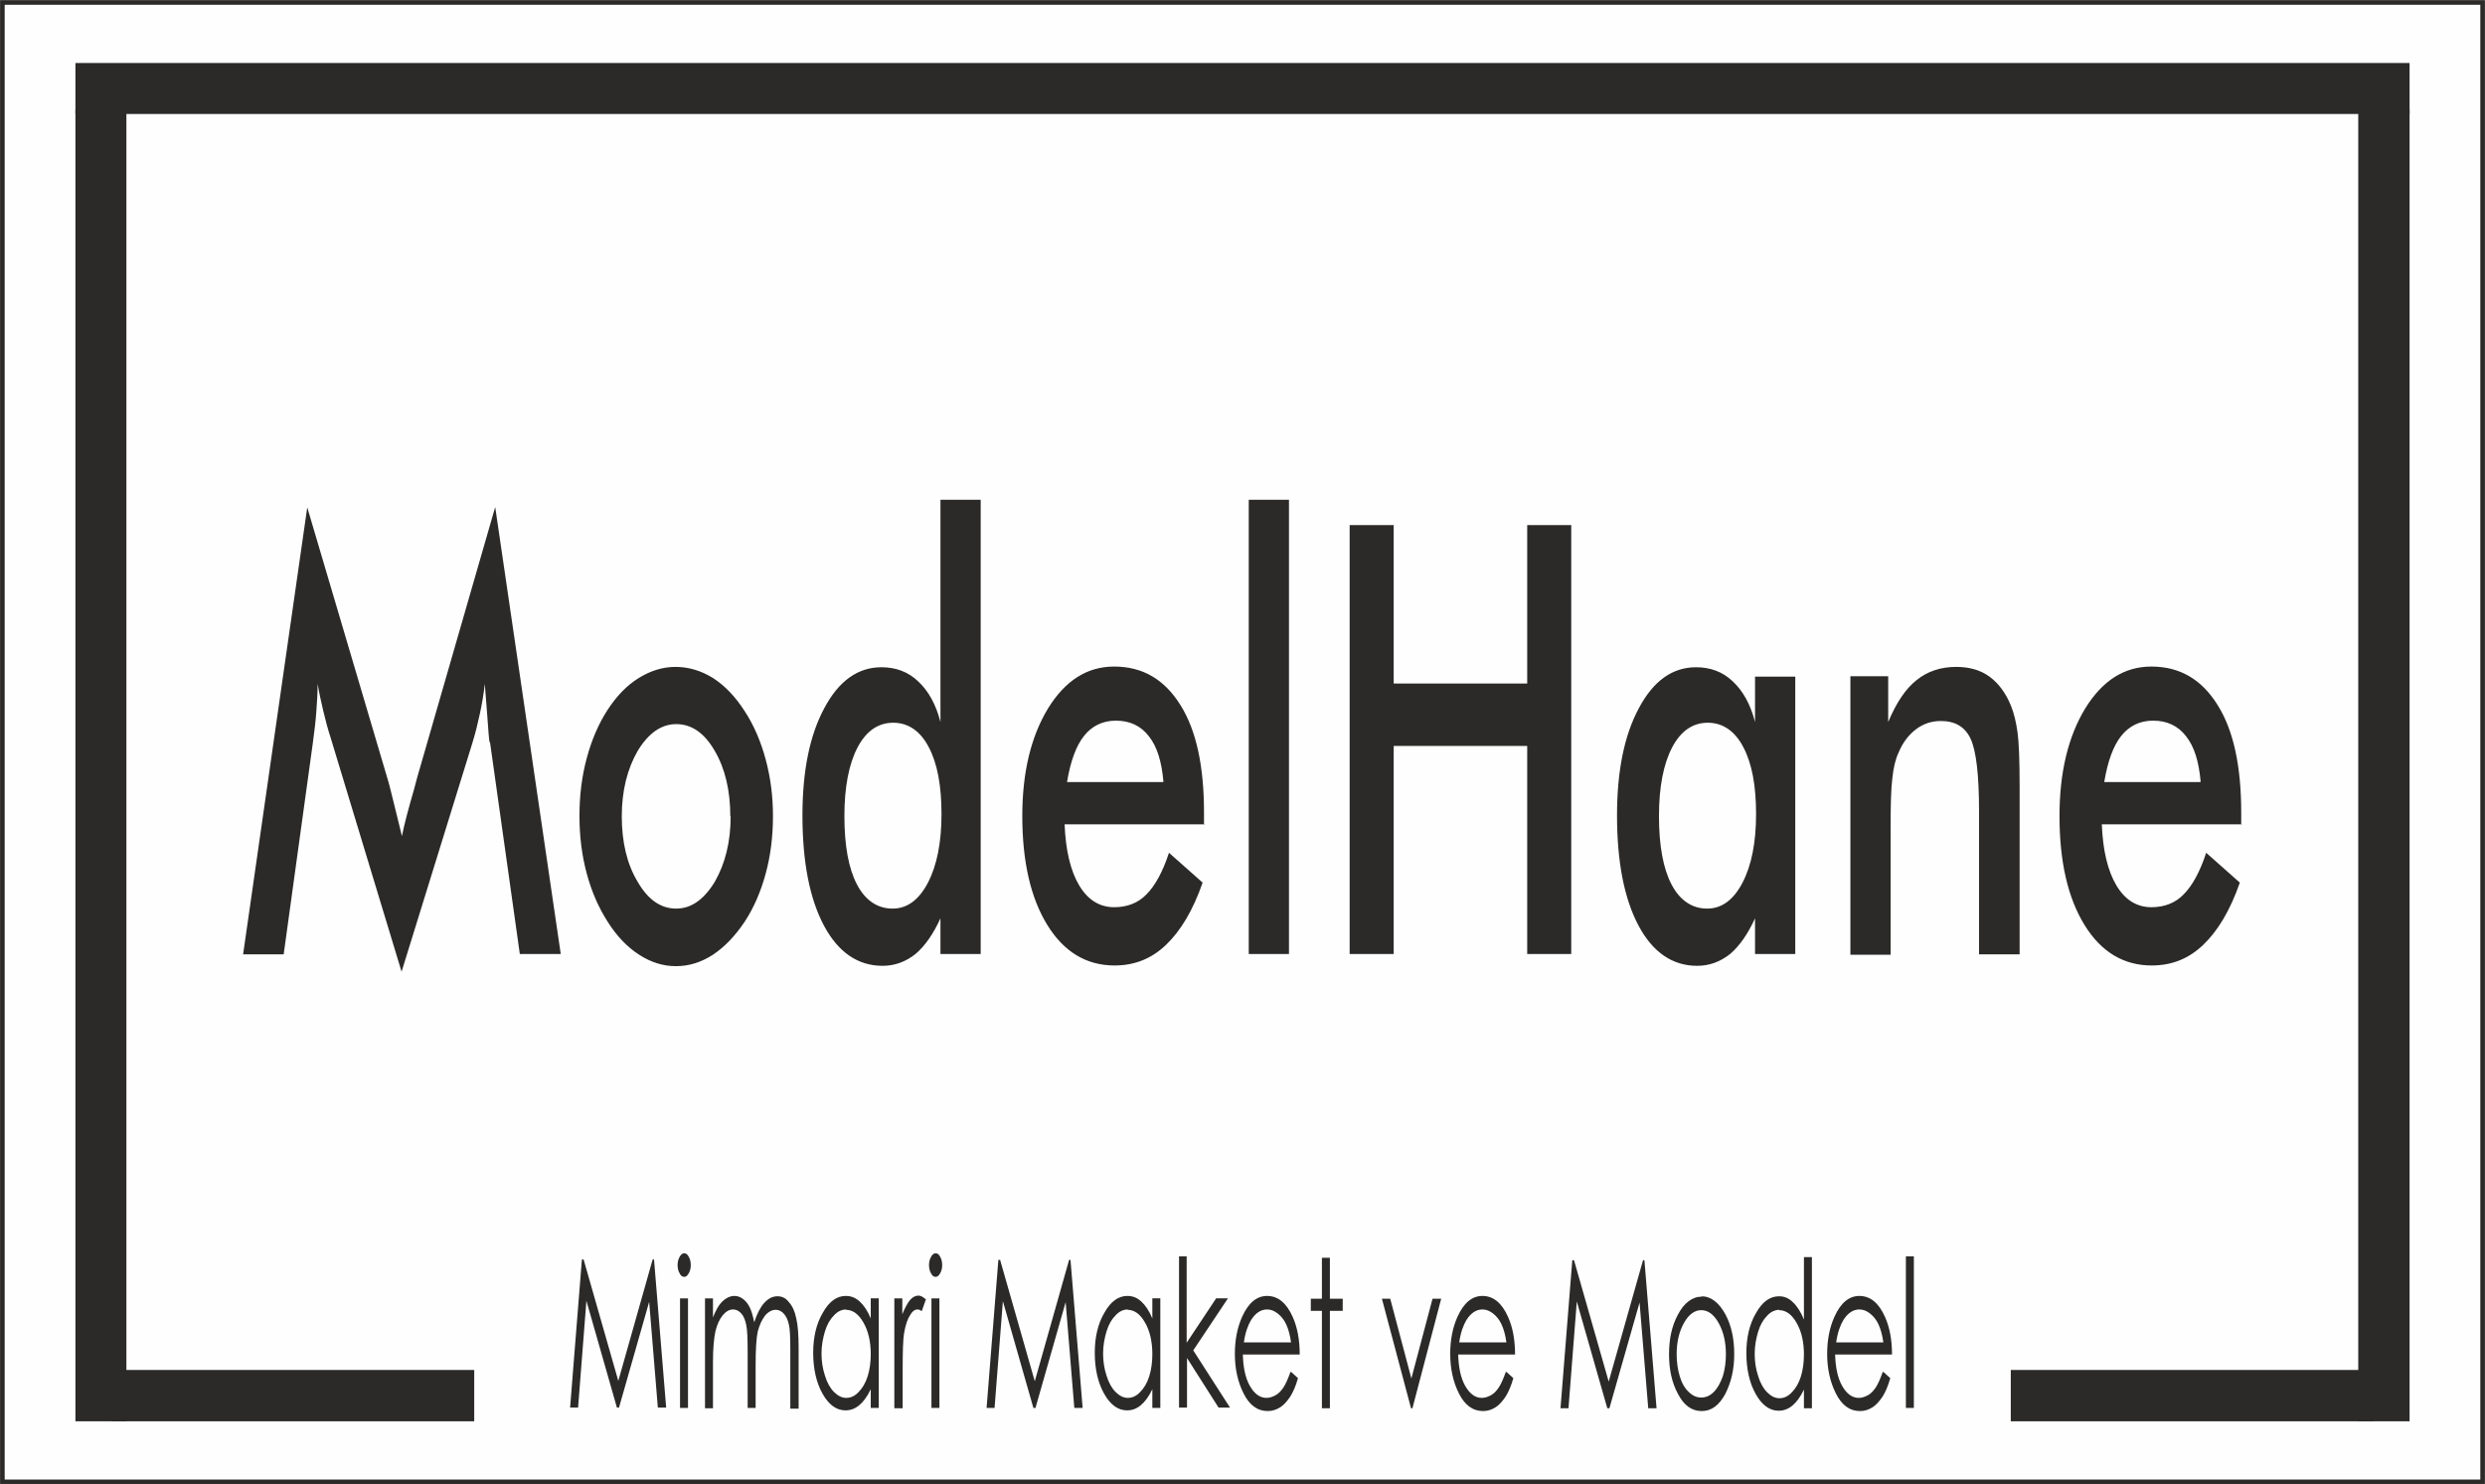
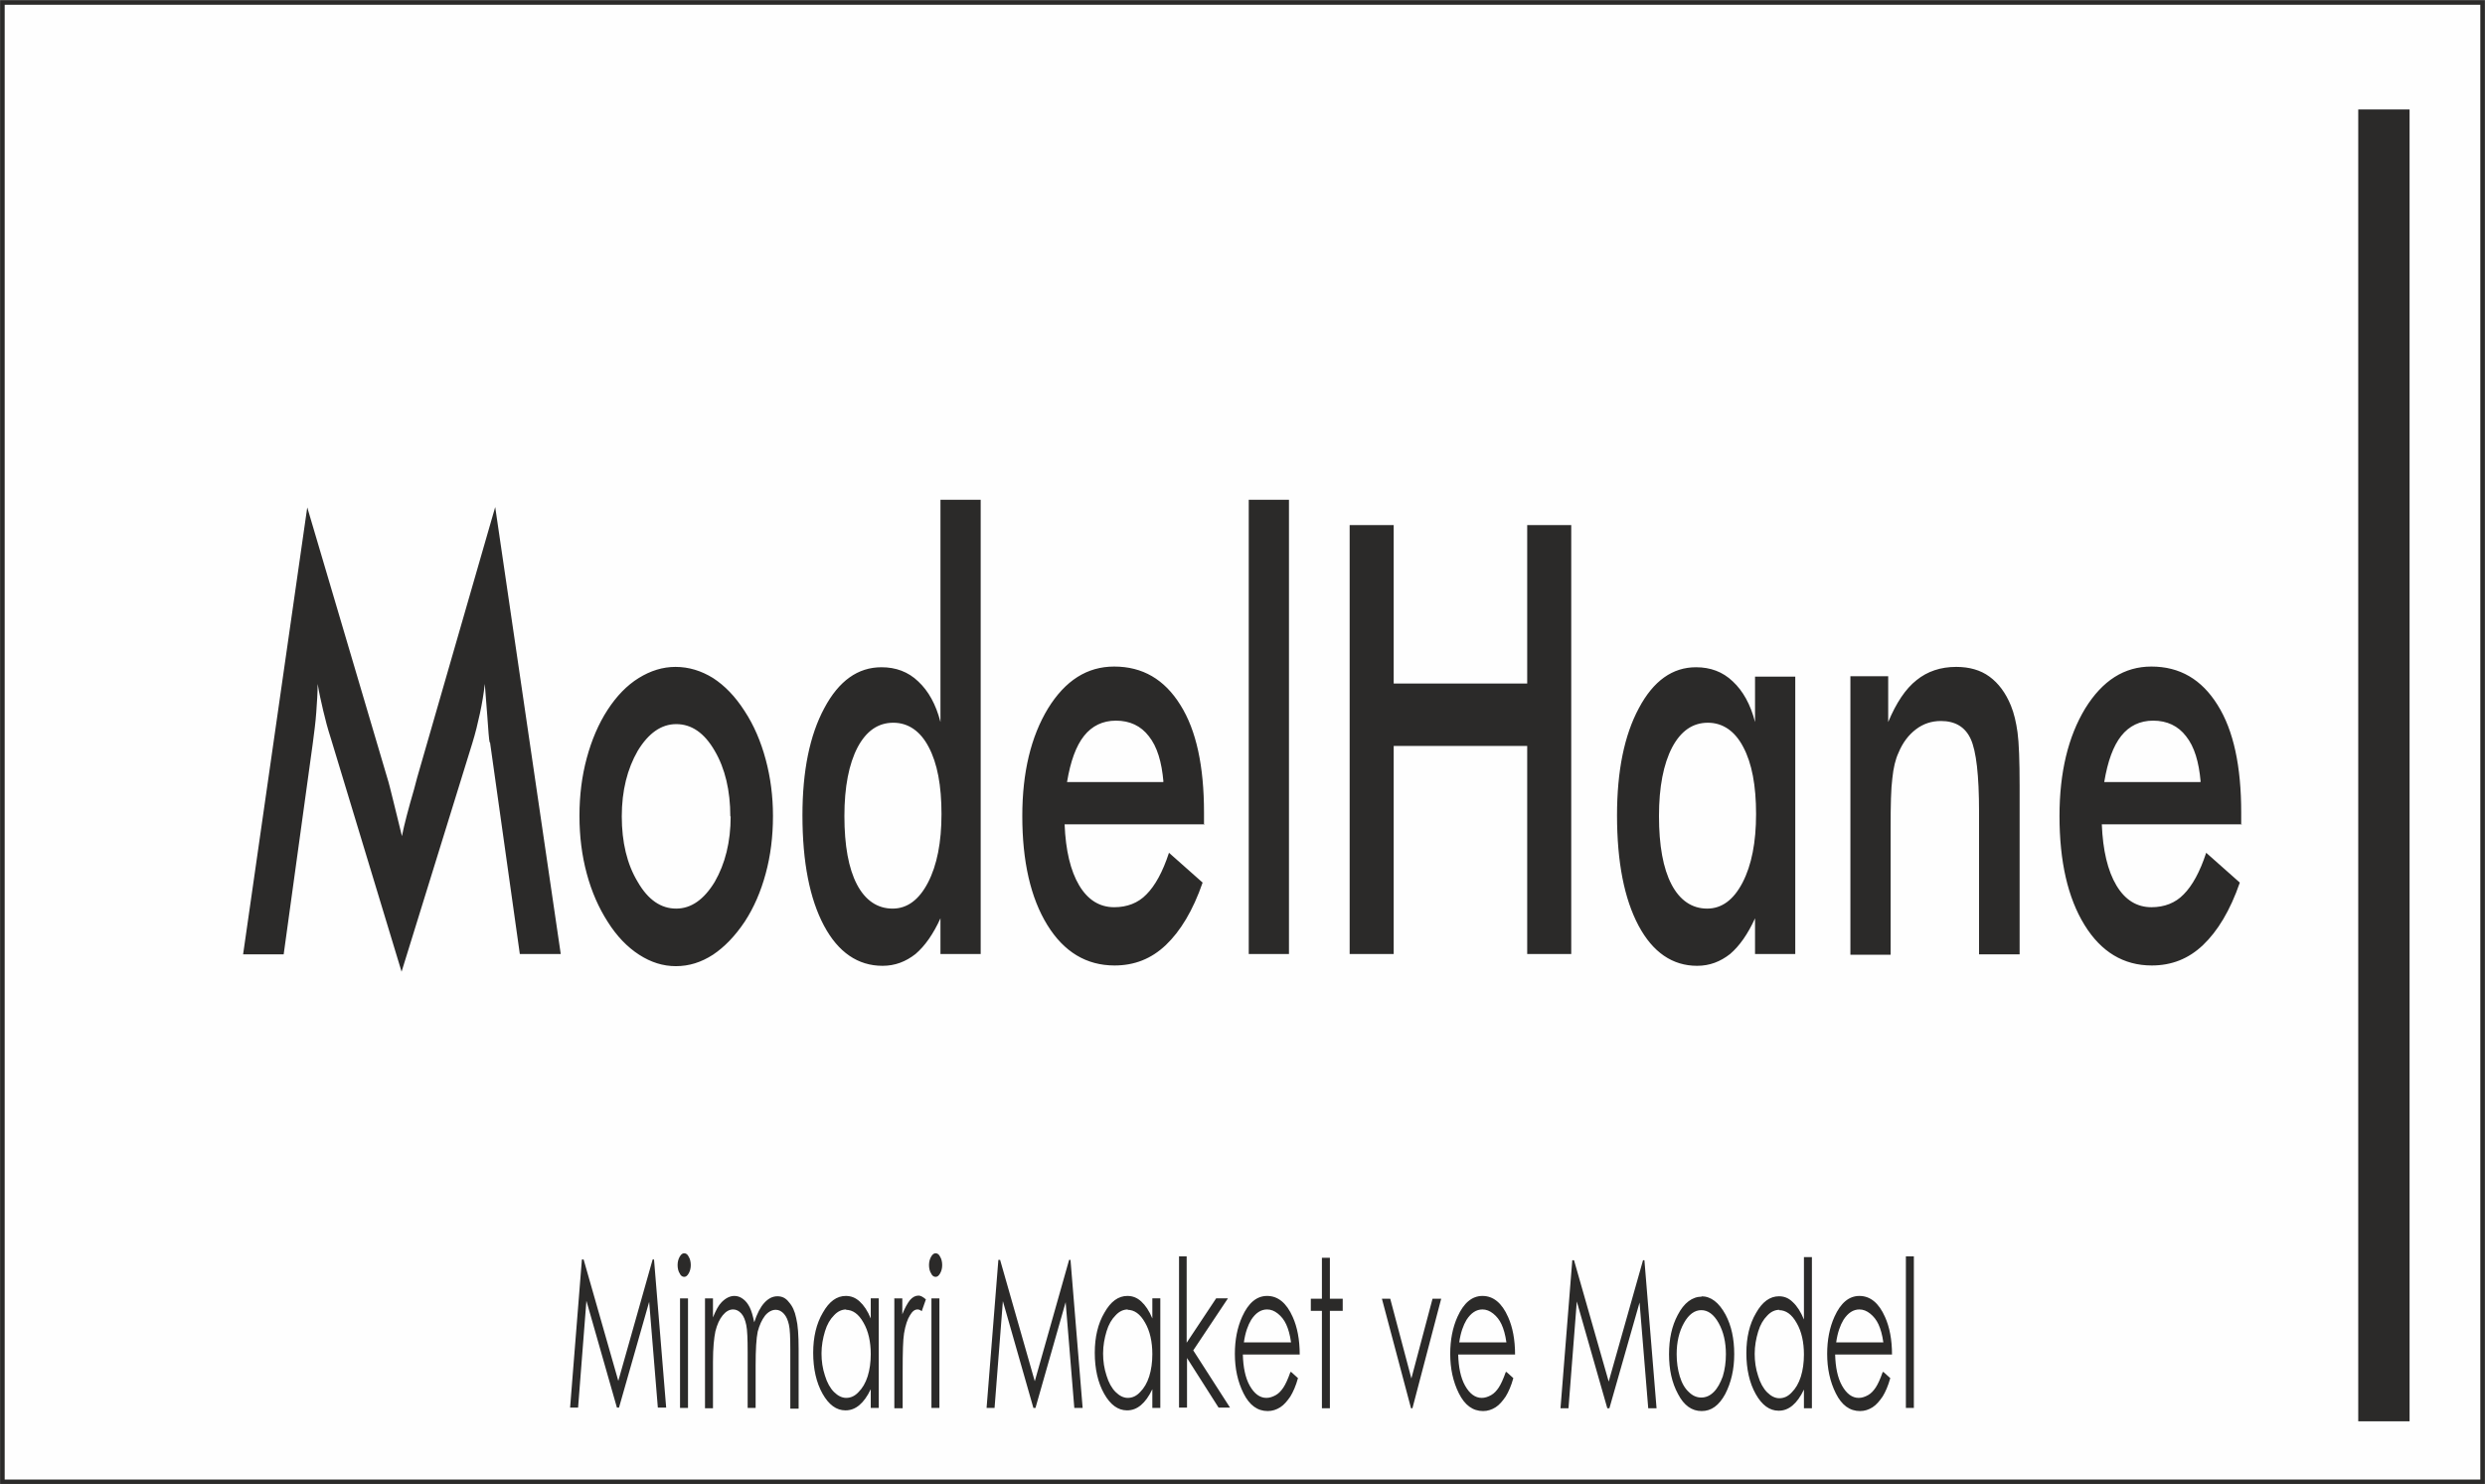
<svg xmlns="http://www.w3.org/2000/svg" xml:space="preserve" width="106.668mm" height="63.7mm" version="1.1" style="shape-rendering:geometricPrecision; text-rendering:geometricPrecision; image-rendering:optimizeQuality; fill-rule:evenodd; clip-rule:evenodd" viewBox="0 0 7.166 4.279">
  <rect x="0" y="0" width="7.166" height="4.279" fill="#808080" stroke="none" />
  <defs>
    <style type="text/css">
   
    .str0 {stroke:#2B2A29;stroke-width:0.013;stroke-miterlimit:22.926}
    .fil0 {fill:#FEFEFE}
    .fil1 {fill:#2B2A29}
    .fil2 {fill:#2B2A29;fill-rule:nonzero}
   
  </style>
  </defs>
  <g id="Layer_x0020_1">
    <rect class="fil0 str0" x="0.007" y="0.007" width="7.152" height="4.266" />
    <g id="_479929800">
-       <polygon class="fil1 str0" points="0.224,0.188 6.942,0.188 6.942,0.322 0.224,0.322 " />
      <path class="fil2" d="M1.412 2.141c-0.002,-0.009 -0.004,-0.036 -0.007,-0.079 -0.003,-0.036 -0.005,-0.066 -0.007,-0.09 -0.003,0.028 -0.008,0.057 -0.014,0.085 -0.006,0.028 -0.013,0.057 -0.022,0.086l-0.204 0.659 -0.204 -0.673c-0.009,-0.028 -0.016,-0.054 -0.022,-0.08 -0.006,-0.026 -0.012,-0.052 -0.016,-0.077 -0,0.026 -0.002,0.053 -0.004,0.082 -0.002,0.029 -0.006,0.058 -0.01,0.089l-0.084 0.609 -0.117 0 0.185 -1.289 0.231 0.781c0.004,0.012 0.009,0.033 0.016,0.061 0.007,0.029 0.016,0.064 0.026,0.106 0.007,-0.035 0.019,-0.08 0.035,-0.135 0.004,-0.015 0.007,-0.026 0.009,-0.034l0.225 -0.78 0.189 1.289 -0.118 0 -0.086 -0.611zm0.694 0.213c0,-0.074 -0.015,-0.138 -0.045,-0.189 -0.03,-0.052 -0.067,-0.077 -0.111,-0.077 -0.043,0 -0.08,0.026 -0.111,0.077 -0.03,0.052 -0.046,0.115 -0.046,0.189 0,0.074 0.015,0.138 0.046,0.189 0.03,0.052 0.067,0.077 0.111,0.077 0.043,0 0.08,-0.026 0.111,-0.077 0.03,-0.052 0.046,-0.115 0.046,-0.189zm-0.435 -0.002c0,-0.059 0.007,-0.114 0.021,-0.166 0.014,-0.052 0.034,-0.099 0.06,-0.139 0.026,-0.04 0.056,-0.071 0.09,-0.092 0.034,-0.021 0.069,-0.032 0.106,-0.032 0.038,0 0.074,0.011 0.108,0.032 0.034,0.022 0.064,0.053 0.091,0.095 0.027,0.041 0.047,0.088 0.061,0.14 0.014,0.052 0.021,0.106 0.021,0.163 0,0.059 -0.007,0.115 -0.021,0.166 -0.014,0.052 -0.034,0.098 -0.06,0.138 -0.028,0.042 -0.059,0.074 -0.092,0.096 -0.034,0.022 -0.069,0.033 -0.107,0.033 -0.037,0 -0.072,-0.011 -0.106,-0.033 -0.034,-0.022 -0.064,-0.053 -0.09,-0.094 -0.027,-0.042 -0.047,-0.088 -0.061,-0.14 -0.014,-0.052 -0.021,-0.107 -0.021,-0.166zm1.044 -0.004c0,-0.083 -0.012,-0.147 -0.037,-0.194 -0.024,-0.046 -0.059,-0.07 -0.102,-0.07 -0.044,0 -0.078,0.024 -0.103,0.071 -0.025,0.048 -0.038,0.114 -0.038,0.198 0,0.085 0.012,0.151 0.036,0.197 0.024,0.046 0.059,0.07 0.103,0.07 0.042,0 0.076,-0.025 0.102,-0.075 0.026,-0.05 0.039,-0.116 0.039,-0.198zm-0.003 -0.907l0.116 0 0 1.31 -0.116 0 0 -0.103c-0.021,0.046 -0.045,0.08 -0.072,0.103 -0.028,0.022 -0.059,0.034 -0.095,0.034 -0.071,0 -0.128,-0.039 -0.169,-0.116 -0.041,-0.077 -0.062,-0.183 -0.062,-0.318 0,-0.128 0.021,-0.231 0.063,-0.309 0.042,-0.079 0.097,-0.118 0.165,-0.118 0.041,0 0.077,0.013 0.106,0.041 0.029,0.027 0.051,0.066 0.064,0.117l0 -0.639zm0.763 0.936l-0.405 0c0.003,0.075 0.017,0.134 0.042,0.176 0.025,0.042 0.059,0.063 0.101,0.063 0.037,0 0.069,-0.012 0.093,-0.037 0.025,-0.025 0.047,-0.065 0.065,-0.12l0.097 0.086c-0.028,0.081 -0.064,0.14 -0.106,0.18 -0.042,0.04 -0.091,0.059 -0.148,0.059 -0.081,0 -0.146,-0.039 -0.194,-0.117 -0.048,-0.078 -0.072,-0.183 -0.072,-0.314 0,-0.126 0.025,-0.229 0.074,-0.31 0.05,-0.081 0.113,-0.121 0.191,-0.121 0.082,0 0.145,0.037 0.191,0.111 0.046,0.073 0.068,0.177 0.068,0.31l0 0.035zm-0.12 -0.123c-0.005,-0.057 -0.018,-0.101 -0.042,-0.131 -0.023,-0.03 -0.055,-0.045 -0.095,-0.045 -0.038,0 -0.069,0.015 -0.092,0.044 -0.023,0.029 -0.039,0.073 -0.049,0.133l0.277 0zm0.246 0.497l0 -1.31 0.116 0 0 1.31 -0.116 0zm0.291 0l0 -1.237 0.127 0 0 0.457 0.385 0 0 -0.457 0.127 0 0 1.237 -0.127 0 0 -0.6 -0.385 0 0 0.6 -0.127 0zm1.285 0l-0.116 0 0 -0.103c-0.021,0.046 -0.045,0.08 -0.072,0.103 -0.028,0.022 -0.059,0.034 -0.095,0.034 -0.071,0 -0.128,-0.039 -0.169,-0.116 -0.041,-0.077 -0.062,-0.183 -0.062,-0.318 0,-0.128 0.021,-0.231 0.063,-0.309 0.042,-0.079 0.097,-0.118 0.165,-0.118 0.041,0 0.077,0.013 0.106,0.041 0.029,0.027 0.051,0.066 0.064,0.117l0 -0.131 0.116 0 0 0.801zm-0.113 -0.403c0,-0.083 -0.012,-0.147 -0.037,-0.194 -0.024,-0.046 -0.059,-0.07 -0.102,-0.07 -0.044,0 -0.078,0.024 -0.103,0.071 -0.025,0.048 -0.038,0.114 -0.038,0.198 0,0.085 0.012,0.151 0.036,0.197 0.024,0.046 0.059,0.07 0.103,0.07 0.042,0 0.076,-0.025 0.102,-0.075 0.026,-0.05 0.039,-0.116 0.039,-0.198zm0.272 0.403l0 -0.801 0.109 0 0 0.132c0.023,-0.055 0.05,-0.096 0.082,-0.121 0.031,-0.025 0.069,-0.038 0.114,-0.038 0.038,0 0.07,0.009 0.096,0.028 0.026,0.019 0.047,0.047 0.062,0.084 0.009,0.022 0.015,0.048 0.019,0.077 0.004,0.029 0.006,0.081 0.006,0.154l0 0.486 -0.117 0 0 -0.411c0,-0.105 -0.008,-0.175 -0.024,-0.21 -0.016,-0.035 -0.045,-0.052 -0.086,-0.052 -0.027,0 -0.051,0.008 -0.072,0.024 -0.021,0.016 -0.038,0.038 -0.05,0.067 -0.009,0.019 -0.015,0.044 -0.018,0.074 -0.004,0.03 -0.005,0.078 -0.005,0.144l0 0.365 -0.116 0zm1.13 -0.374l-0.405 0c0.003,0.075 0.017,0.134 0.042,0.176 0.025,0.042 0.059,0.063 0.101,0.063 0.037,0 0.069,-0.012 0.093,-0.037 0.025,-0.025 0.047,-0.065 0.065,-0.12l0.097 0.086c-0.028,0.081 -0.064,0.14 -0.106,0.18 -0.042,0.04 -0.091,0.059 -0.148,0.059 -0.081,0 -0.146,-0.039 -0.194,-0.117 -0.048,-0.078 -0.072,-0.183 -0.072,-0.314 0,-0.126 0.025,-0.229 0.074,-0.31 0.05,-0.081 0.113,-0.121 0.191,-0.121 0.082,0 0.145,0.037 0.191,0.111 0.046,0.073 0.068,0.177 0.068,0.31l0 0.035zm-0.12 -0.123c-0.005,-0.057 -0.018,-0.101 -0.042,-0.131 -0.023,-0.03 -0.055,-0.045 -0.095,-0.045 -0.038,0 -0.069,0.015 -0.092,0.044 -0.023,0.029 -0.039,0.073 -0.049,0.133l0.277 0z" />
      <path class="fil2" d="M1.644 4.059l0.034 -0.427 0.005 0 0.1 0.35 0.099 -0.35 0.004 0 0.035 0.427 -0.024 0 -0.025 -0.305 -0.087 0.305 -0.006 0 -0.088 -0.308 -0.024 0.308 -0.024 0zm0.329 -0.445c0.005,0 0.01,0.003 0.013,0.01 0.004,0.006 0.006,0.015 0.006,0.024 0,0.009 -0.002,0.017 -0.006,0.024 -0.004,0.007 -0.008,0.01 -0.013,0.01 -0.005,0 -0.01,-0.003 -0.013,-0.01 -0.004,-0.006 -0.006,-0.015 -0.006,-0.024 0,-0.009 0.002,-0.017 0.006,-0.024 0.004,-0.007 0.008,-0.01 0.013,-0.01zm-0.012 0.13l0.023 0 0 0.316 -0.023 0 0 -0.316zm0.072 0l0.023 0 0 0.055c0.008,-0.02 0.016,-0.035 0.025,-0.044 0.012,-0.012 0.024,-0.018 0.037,-0.018 0.009,0 0.017,0.003 0.025,0.009 0.008,0.006 0.014,0.014 0.019,0.024 0.005,0.01 0.009,0.024 0.013,0.043 0.008,-0.025 0.018,-0.044 0.029,-0.056 0.012,-0.013 0.024,-0.019 0.038,-0.019 0.013,0 0.024,0.005 0.033,0.017 0.01,0.011 0.017,0.026 0.021,0.046 0.005,0.02 0.007,0.049 0.007,0.089l0 0.172 -0.024 0 0 -0.172c0,-0.034 -0.001,-0.057 -0.004,-0.07 -0.003,-0.013 -0.007,-0.023 -0.014,-0.031 -0.007,-0.008 -0.015,-0.012 -0.024,-0.012 -0.011,0 -0.022,0.006 -0.031,0.017 -0.009,0.012 -0.016,0.027 -0.021,0.046 -0.004,0.019 -0.006,0.052 -0.006,0.097l0 0.123 -0.023 0 0 -0.161c0,-0.038 -0.001,-0.064 -0.004,-0.078 -0.003,-0.014 -0.007,-0.025 -0.014,-0.033 -0.007,-0.008 -0.015,-0.012 -0.024,-0.012 -0.011,0 -0.021,0.006 -0.03,0.017 -0.009,0.011 -0.016,0.026 -0.021,0.046 -0.004,0.019 -0.007,0.048 -0.007,0.088l0 0.134 -0.023 0 0 -0.316zm0.501 0l0 0.316 -0.023 0 0 -0.054c-0.01,0.021 -0.021,0.036 -0.033,0.046 -0.012,0.01 -0.025,0.015 -0.04,0.015 -0.026,0 -0.048,-0.016 -0.066,-0.048 -0.018,-0.032 -0.027,-0.072 -0.027,-0.118 0,-0.045 0.009,-0.084 0.028,-0.116 0.018,-0.032 0.04,-0.048 0.066,-0.048 0.015,0 0.028,0.005 0.04,0.016 0.012,0.011 0.023,0.027 0.032,0.049l0 -0.058 0.023 0zm-0.093 0.032c-0.013,0 -0.025,0.005 -0.036,0.017 -0.011,0.011 -0.02,0.026 -0.026,0.046 -0.006,0.02 -0.01,0.041 -0.01,0.064 0,0.022 0.003,0.043 0.01,0.064 0.006,0.02 0.015,0.036 0.026,0.047 0.011,0.011 0.023,0.017 0.035,0.017 0.013,0 0.025,-0.005 0.036,-0.017 0.011,-0.011 0.02,-0.026 0.026,-0.045 0.006,-0.019 0.009,-0.041 0.009,-0.064 0,-0.036 -0.007,-0.067 -0.021,-0.091 -0.014,-0.025 -0.031,-0.037 -0.051,-0.037zm0.137 -0.032l0.024 0 0 0.046c0.007,-0.018 0.015,-0.032 0.022,-0.041 0.008,-0.009 0.016,-0.013 0.025,-0.013 0.006,0 0.013,0.004 0.021,0.011l-0.012 0.034c-0.005,-0.004 -0.009,-0.005 -0.012,-0.005 -0.008,0 -0.015,0.005 -0.022,0.017 -0.007,0.011 -0.013,0.028 -0.017,0.052 -0.003,0.018 -0.004,0.054 -0.004,0.109l0 0.107 -0.024 0 0 -0.316zm0.12 -0.13c0.005,0 0.01,0.003 0.013,0.01 0.004,0.006 0.006,0.015 0.006,0.024 0,0.009 -0.002,0.017 -0.006,0.024 -0.004,0.007 -0.008,0.01 -0.013,0.01 -0.005,0 -0.01,-0.003 -0.013,-0.01 -0.004,-0.006 -0.006,-0.015 -0.006,-0.024 0,-0.009 0.002,-0.017 0.006,-0.024 0.004,-0.007 0.008,-0.01 0.013,-0.01zm-0.012 0.13l0.023 0 0 0.316 -0.023 0 0 -0.316zm0.159 0.316l0.034 -0.427 0.005 0 0.1 0.35 0.099 -0.35 0.004 0 0.035 0.427 -0.024 0 -0.025 -0.305 -0.087 0.305 -0.006 0 -0.088 -0.308 -0.024 0.308 -0.024 0zm0.501 -0.316l0 0.316 -0.023 0 0 -0.054c-0.01,0.021 -0.021,0.036 -0.033,0.046 -0.012,0.01 -0.025,0.015 -0.04,0.015 -0.026,0 -0.048,-0.016 -0.066,-0.048 -0.018,-0.032 -0.027,-0.072 -0.027,-0.118 0,-0.045 0.009,-0.084 0.028,-0.116 0.018,-0.032 0.04,-0.048 0.066,-0.048 0.015,0 0.028,0.005 0.04,0.016 0.012,0.011 0.023,0.027 0.032,0.049l0 -0.058 0.023 0zm-0.093 0.032c-0.013,0 -0.025,0.005 -0.036,0.017 -0.011,0.011 -0.02,0.026 -0.026,0.046 -0.006,0.02 -0.01,0.041 -0.01,0.064 0,0.022 0.003,0.043 0.01,0.064 0.006,0.02 0.015,0.036 0.026,0.047 0.011,0.011 0.023,0.017 0.035,0.017 0.013,0 0.025,-0.005 0.036,-0.017 0.011,-0.011 0.02,-0.026 0.026,-0.045 0.006,-0.019 0.009,-0.041 0.009,-0.064 0,-0.036 -0.007,-0.067 -0.021,-0.091 -0.014,-0.025 -0.031,-0.037 -0.051,-0.037zm0.146 -0.153l0.023 0 0 0.249 0.085 -0.128 0.034 0 -0.1 0.15 0.106 0.165 -0.033 0 -0.091 -0.143 0 0.143 -0.023 0 0 -0.437zm0.324 0.333l0.02 0.018c-0.006,0.022 -0.014,0.04 -0.022,0.053 -0.009,0.013 -0.018,0.024 -0.029,0.031 -0.011,0.007 -0.023,0.011 -0.036,0.011 -0.03,0 -0.053,-0.017 -0.07,-0.051 -0.017,-0.034 -0.025,-0.072 -0.025,-0.114 0,-0.04 0.007,-0.076 0.021,-0.107 0.018,-0.04 0.042,-0.06 0.072,-0.06 0.031,0 0.056,0.02 0.074,0.061 0.013,0.029 0.02,0.065 0.02,0.108l-0.164 0c0.001,0.036 0.007,0.067 0.02,0.09 0.013,0.023 0.029,0.035 0.048,0.035 0.009,0 0.018,-0.003 0.027,-0.008 0.009,-0.005 0.016,-0.013 0.022,-0.022 0.006,-0.009 0.013,-0.024 0.02,-0.044zm0 -0.085c-0.003,-0.022 -0.008,-0.039 -0.014,-0.052 -0.006,-0.013 -0.014,-0.023 -0.024,-0.031 -0.01,-0.008 -0.02,-0.012 -0.031,-0.012 -0.018,0 -0.033,0.01 -0.046,0.03 -0.009,0.015 -0.017,0.036 -0.021,0.065l0.136 0zm0.089 -0.244l0.023 0 0 0.118 0.037 0 0 0.035 -0.037 0 0 0.281 -0.023 0 0 -0.281 -0.032 0 0 -0.035 0.032 0 0 -0.118zm0.173 0.118l0.024 0 0.061 0.23 0.061 -0.23 0.025 0 -0.083 0.316 -0.004 0 -0.084 -0.316zm0.359 0.211l0.02 0.018c-0.006,0.022 -0.014,0.04 -0.022,0.053 -0.009,0.013 -0.018,0.024 -0.029,0.031 -0.011,0.007 -0.023,0.011 -0.036,0.011 -0.03,0 -0.053,-0.017 -0.07,-0.051 -0.017,-0.034 -0.025,-0.072 -0.025,-0.114 0,-0.04 0.007,-0.076 0.021,-0.107 0.018,-0.04 0.042,-0.06 0.072,-0.06 0.031,0 0.056,0.02 0.074,0.061 0.013,0.029 0.02,0.065 0.02,0.108l-0.164 0c0.001,0.036 0.007,0.067 0.02,0.09 0.013,0.023 0.029,0.035 0.048,0.035 0.009,0 0.018,-0.003 0.027,-0.008 0.009,-0.005 0.016,-0.013 0.022,-0.022 0.006,-0.009 0.013,-0.024 0.02,-0.044zm0 -0.085c-0.003,-0.022 -0.008,-0.039 -0.014,-0.052 -0.006,-0.013 -0.014,-0.023 -0.024,-0.031 -0.01,-0.008 -0.02,-0.012 -0.031,-0.012 -0.018,0 -0.033,0.01 -0.046,0.03 -0.009,0.015 -0.017,0.036 -0.021,0.065l0.136 0zm0.156 0.19l0.034 -0.427 0.005 0 0.1 0.35 0.099 -0.35 0.004 0 0.035 0.427 -0.024 0 -0.025 -0.305 -0.087 0.305 -0.006 0 -0.088 -0.308 -0.024 0.308 -0.024 0zm0.406 -0.323c0.028,0 0.051,0.018 0.07,0.053 0.017,0.032 0.025,0.07 0.025,0.114 0,0.044 -0.009,0.082 -0.026,0.115 -0.018,0.033 -0.04,0.049 -0.068,0.049 -0.028,0 -0.051,-0.016 -0.068,-0.049 -0.018,-0.033 -0.026,-0.071 -0.026,-0.115 0,-0.044 0.008,-0.081 0.025,-0.113 0.018,-0.035 0.042,-0.053 0.07,-0.053zm-0 0.04c-0.019,0 -0.036,0.012 -0.05,0.037 -0.014,0.025 -0.021,0.055 -0.021,0.09 0,0.023 0.003,0.044 0.009,0.064 0.006,0.02 0.015,0.035 0.026,0.045 0.011,0.011 0.023,0.016 0.036,0.016 0.013,0 0.025,-0.005 0.036,-0.016 0.011,-0.011 0.019,-0.026 0.026,-0.045 0.006,-0.02 0.009,-0.041 0.009,-0.064 0,-0.035 -0.007,-0.065 -0.021,-0.09 -0.014,-0.025 -0.031,-0.037 -0.05,-0.037zm0.319 -0.154l0 0.437 -0.023 0 0 -0.054c-0.01,0.021 -0.021,0.036 -0.033,0.046 -0.012,0.01 -0.025,0.015 -0.04,0.015 -0.026,0 -0.048,-0.016 -0.066,-0.048 -0.018,-0.032 -0.027,-0.072 -0.027,-0.118 0,-0.045 0.009,-0.084 0.028,-0.116 0.018,-0.032 0.04,-0.048 0.066,-0.048 0.015,0 0.028,0.005 0.04,0.017 0.012,0.011 0.023,0.028 0.032,0.05l0 -0.18 0.023 0zm-0.093 0.153c-0.013,0 -0.025,0.005 -0.036,0.017 -0.011,0.011 -0.02,0.026 -0.026,0.046 -0.006,0.02 -0.01,0.041 -0.01,0.064 0,0.022 0.003,0.043 0.01,0.064 0.006,0.02 0.015,0.036 0.026,0.047 0.011,0.011 0.023,0.017 0.035,0.017 0.013,0 0.025,-0.005 0.036,-0.017 0.011,-0.011 0.02,-0.026 0.026,-0.045 0.006,-0.019 0.009,-0.041 0.009,-0.064 0,-0.036 -0.007,-0.067 -0.021,-0.091 -0.014,-0.025 -0.031,-0.037 -0.051,-0.037zm0.299 0.179l0.02 0.018c-0.006,0.022 -0.014,0.04 -0.022,0.053 -0.009,0.013 -0.018,0.024 -0.029,0.031 -0.011,0.007 -0.023,0.011 -0.036,0.011 -0.03,0 -0.053,-0.017 -0.07,-0.051 -0.017,-0.034 -0.025,-0.072 -0.025,-0.114 0,-0.04 0.007,-0.076 0.021,-0.107 0.018,-0.04 0.042,-0.06 0.072,-0.06 0.031,0 0.056,0.02 0.074,0.061 0.013,0.029 0.02,0.065 0.02,0.108l-0.164 0c0.001,0.036 0.007,0.067 0.02,0.09 0.013,0.023 0.029,0.035 0.048,0.035 0.009,0 0.018,-0.003 0.027,-0.008 0.009,-0.005 0.016,-0.013 0.022,-0.022 0.006,-0.009 0.013,-0.024 0.02,-0.044zm0 -0.085c-0.003,-0.022 -0.008,-0.039 -0.014,-0.052 -0.006,-0.013 -0.014,-0.023 -0.024,-0.031 -0.01,-0.008 -0.02,-0.012 -0.031,-0.012 -0.018,0 -0.033,0.01 -0.046,0.03 -0.009,0.015 -0.017,0.036 -0.021,0.065l0.136 0zm0.065 -0.248l0.023 0 0 0.437 -0.023 0 0 -0.437z" />
-       <polygon class="fil1 str0" points="0.224,0.322 0.358,0.322 0.358,4.092 0.224,4.092 " />
      <polygon class="fil1 str0" points="6.807,0.322 6.942,0.322 6.942,4.092 6.807,4.092 " />
-       <polygon class="fil1 str0" points="5.805,4.092 6.838,4.092 6.838,3.957 5.805,3.957 " />
-       <polygon class="fil1 str0" points="0.328,4.092 1.361,4.092 1.361,3.957 0.328,3.957 " />
    </g>
  </g>
</svg>